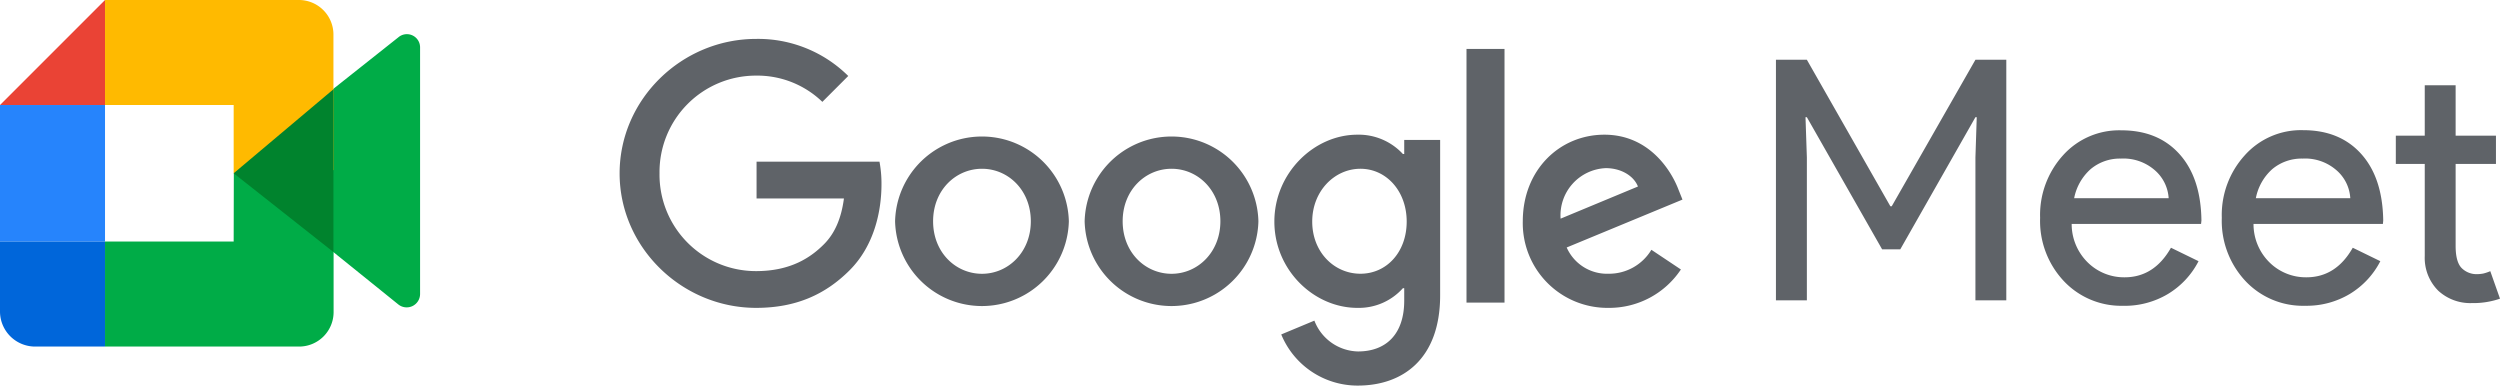
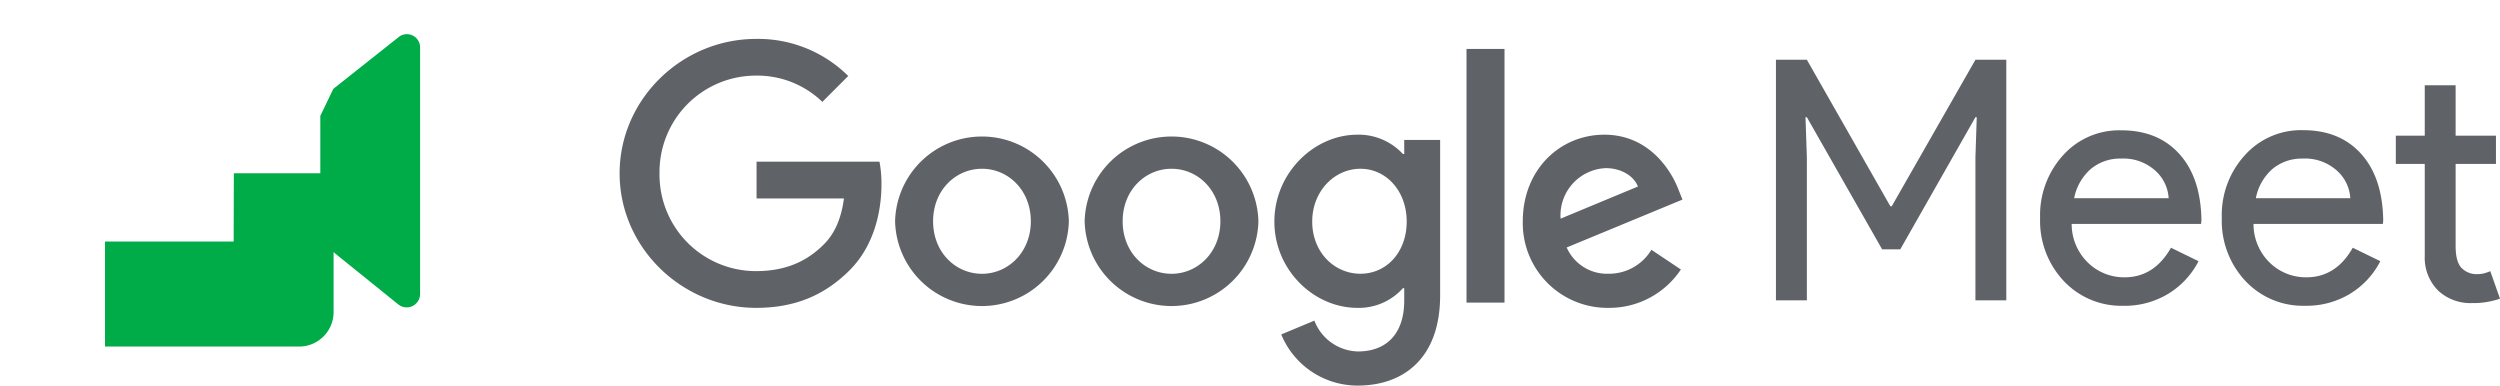
<svg xmlns="http://www.w3.org/2000/svg" width="476.1" height="73.43" viewBox="0 0 476.1 73.43">
  <path d="M61 46V22.07l2.48-5.15L75.87 7.1A2.51 2.51 0 0 1 80 9v47a2.55 2.55 0 0 1-4.19 1.94Z" fill="#00ac47" />
-   <path d="M20 0 0 20h20Z" fill="#ea4335" />
-   <path d="M20 20H0v26h20Z" fill="#2684fc" />
-   <path d="M0 46v13.33A6.69 6.69 0 0 0 6.67 66H20V46Z" fill="#0066da" />
-   <path d="M63.5 6.59A6.58 6.58 0 0 0 57 0H20v20h24.5v13l19-.6Z" fill="#ffba00" />
  <path d="M44.5 46H20v20h37a6.57 6.57 0 0 0 6.53-6.58V33h-19Z" fill="#00ac47" />
-   <path d="M63.5 17v31l-19-15Z" fill="#00832d" />
  <path d="M344.1 57.2h-5.89V11.38h5.89l15.9 27.9h.26l15.94-27.9h5.88V57.2h-5.88V30l.25-7.68h-.25l-14.31 25.16h-3.46L344.1 22.32h-.26l.26 7.68Zm60.29 1.03A15 15 0 0 1 393 53.49a16.7 16.7 0 0 1-4.48-12 16.93 16.93 0 0 1 4.35-11.9A14.36 14.36 0 0 1 404 24.82q7 0 11.07 4.54T419.24 42l-.07.64h-24.64a10.24 10.24 0 0 0 3.08 7.36 9.85 9.85 0 0 0 7 2.81q5.63 0 8.83-5.63l5.25 2.56a15.59 15.59 0 0 1-5.85 6.26 16.07 16.07 0 0 1-8.45 2.24ZM395 37.75h18a7.66 7.66 0 0 0-2.69-5.38 9.09 9.09 0 0 0-6.4-2.17 8.67 8.67 0 0 0-5.76 2 9.92 9.92 0 0 0-3.15 5.55Zm44 20.48a15 15 0 0 1-11.4-4.74 16.75 16.75 0 0 1-4.48-12 16.89 16.89 0 0 1 4.36-11.9 14.35 14.35 0 0 1 11.13-4.8q7 0 11.07 4.54T453.86 42l-.06.64h-24.64a10.23 10.23 0 0 0 3.07 7.36 9.85 9.85 0 0 0 7 2.81q5.64 0 8.83-5.63l5.25 2.56a15.59 15.59 0 0 1-5.85 6.26 16 16 0 0 1-8.46 2.23Zm-9.41-20.48h18a7.62 7.62 0 0 0-2.69-5.38 9.07 9.07 0 0 0-6.4-2.17 8.71 8.71 0 0 0-5.76 2 9.91 9.91 0 0 0-3.13 5.51Zm41.14 19.97a9 9 0 0 1-6.4-2.37 8.82 8.82 0 0 1-2.56-6.59V31.22h-5.51v-5.38h5.51v-9.6h5.88v9.6h7.68v5.38h-7.68v15.62c0 2.09.41 3.52 1.22 4.28a4 4 0 0 0 2.75 1.09 6.58 6.58 0 0 0 1.35-.13 8.34 8.34 0 0 0 1.28-.44l1.85 5.24a15.65 15.65 0 0 1-5.37.84ZM144.08 37.79v-7h23.41a22.8 22.8 0 0 1 .38 4.29c0 5.25-1.43 11.74-6.05 16.37s-10.24 7.18-17.82 7.18c-14.12 0-26-11.49-26-25.61s11.84-25.61 26-25.61a24.37 24.37 0 0 1 17.54 7.06l-4.93 4.93a17.84 17.84 0 0 0-12.61-5A18.36 18.36 0 0 0 125.6 33 18.36 18.36 0 0 0 144 51.63c6.68 0 10.49-2.68 12.92-5.12 2-2 3.29-4.83 3.8-8.72Zm59.47 4.35a16.55 16.55 0 0 1-33.09 0 16.55 16.55 0 0 1 33.09 0Zm-7.24 0c0-5.93-4.31-10-9.3-10s-9.31 4.06-9.31 10 4.31 10 9.31 10 9.3-4.12 9.3-10Zm43.34 0a16.55 16.55 0 0 1-33.09 0 16.55 16.55 0 0 1 33.09 0Zm-7.24 0c0-5.93-4.31-10-9.3-10s-9.31 4.06-9.31 10 4.31 10 9.31 10 9.3-4.12 9.3-10Zm41.85-15.49v29.6c0 12.18-7.19 17.18-15.68 17.18A15.71 15.71 0 0 1 244 63.69l6.31-2.63a9.11 9.11 0 0 0 8.3 5.87c5.43 0 8.81-3.37 8.81-9.68v-2.37h-.25a11.25 11.25 0 0 1-8.68 3.75c-8.25 0-15.8-7.19-15.8-16.43s7.55-16.55 15.8-16.55a11.46 11.46 0 0 1 8.68 3.68h.25v-2.68Zm-6.37 15.55c0-5.81-3.88-10.06-8.81-10.06s-9.18 4.25-9.18 10.06 4.18 9.93 9.18 9.93 8.81-4.13 8.81-9.93Zm18.63-32.88v48.31h-7.24V9.32Zm27.97 38.25 5.62 3.75a16.38 16.38 0 0 1-13.73 7.31A16.13 16.13 0 0 1 290 42.14c0-9.81 7.05-16.49 15.54-16.49s12.74 6.81 14.12 10.49l.75 1.87-22.05 9.12a8.4 8.4 0 0 0 8 5 9.4 9.4 0 0 0 8.13-4.56Zm-17.29-5.93 14.73-6.12c-.81-2.06-3.24-3.5-6.12-3.5a9 9 0 0 0-8.61 9.62Z" fill="#5f6368" />
</svg>